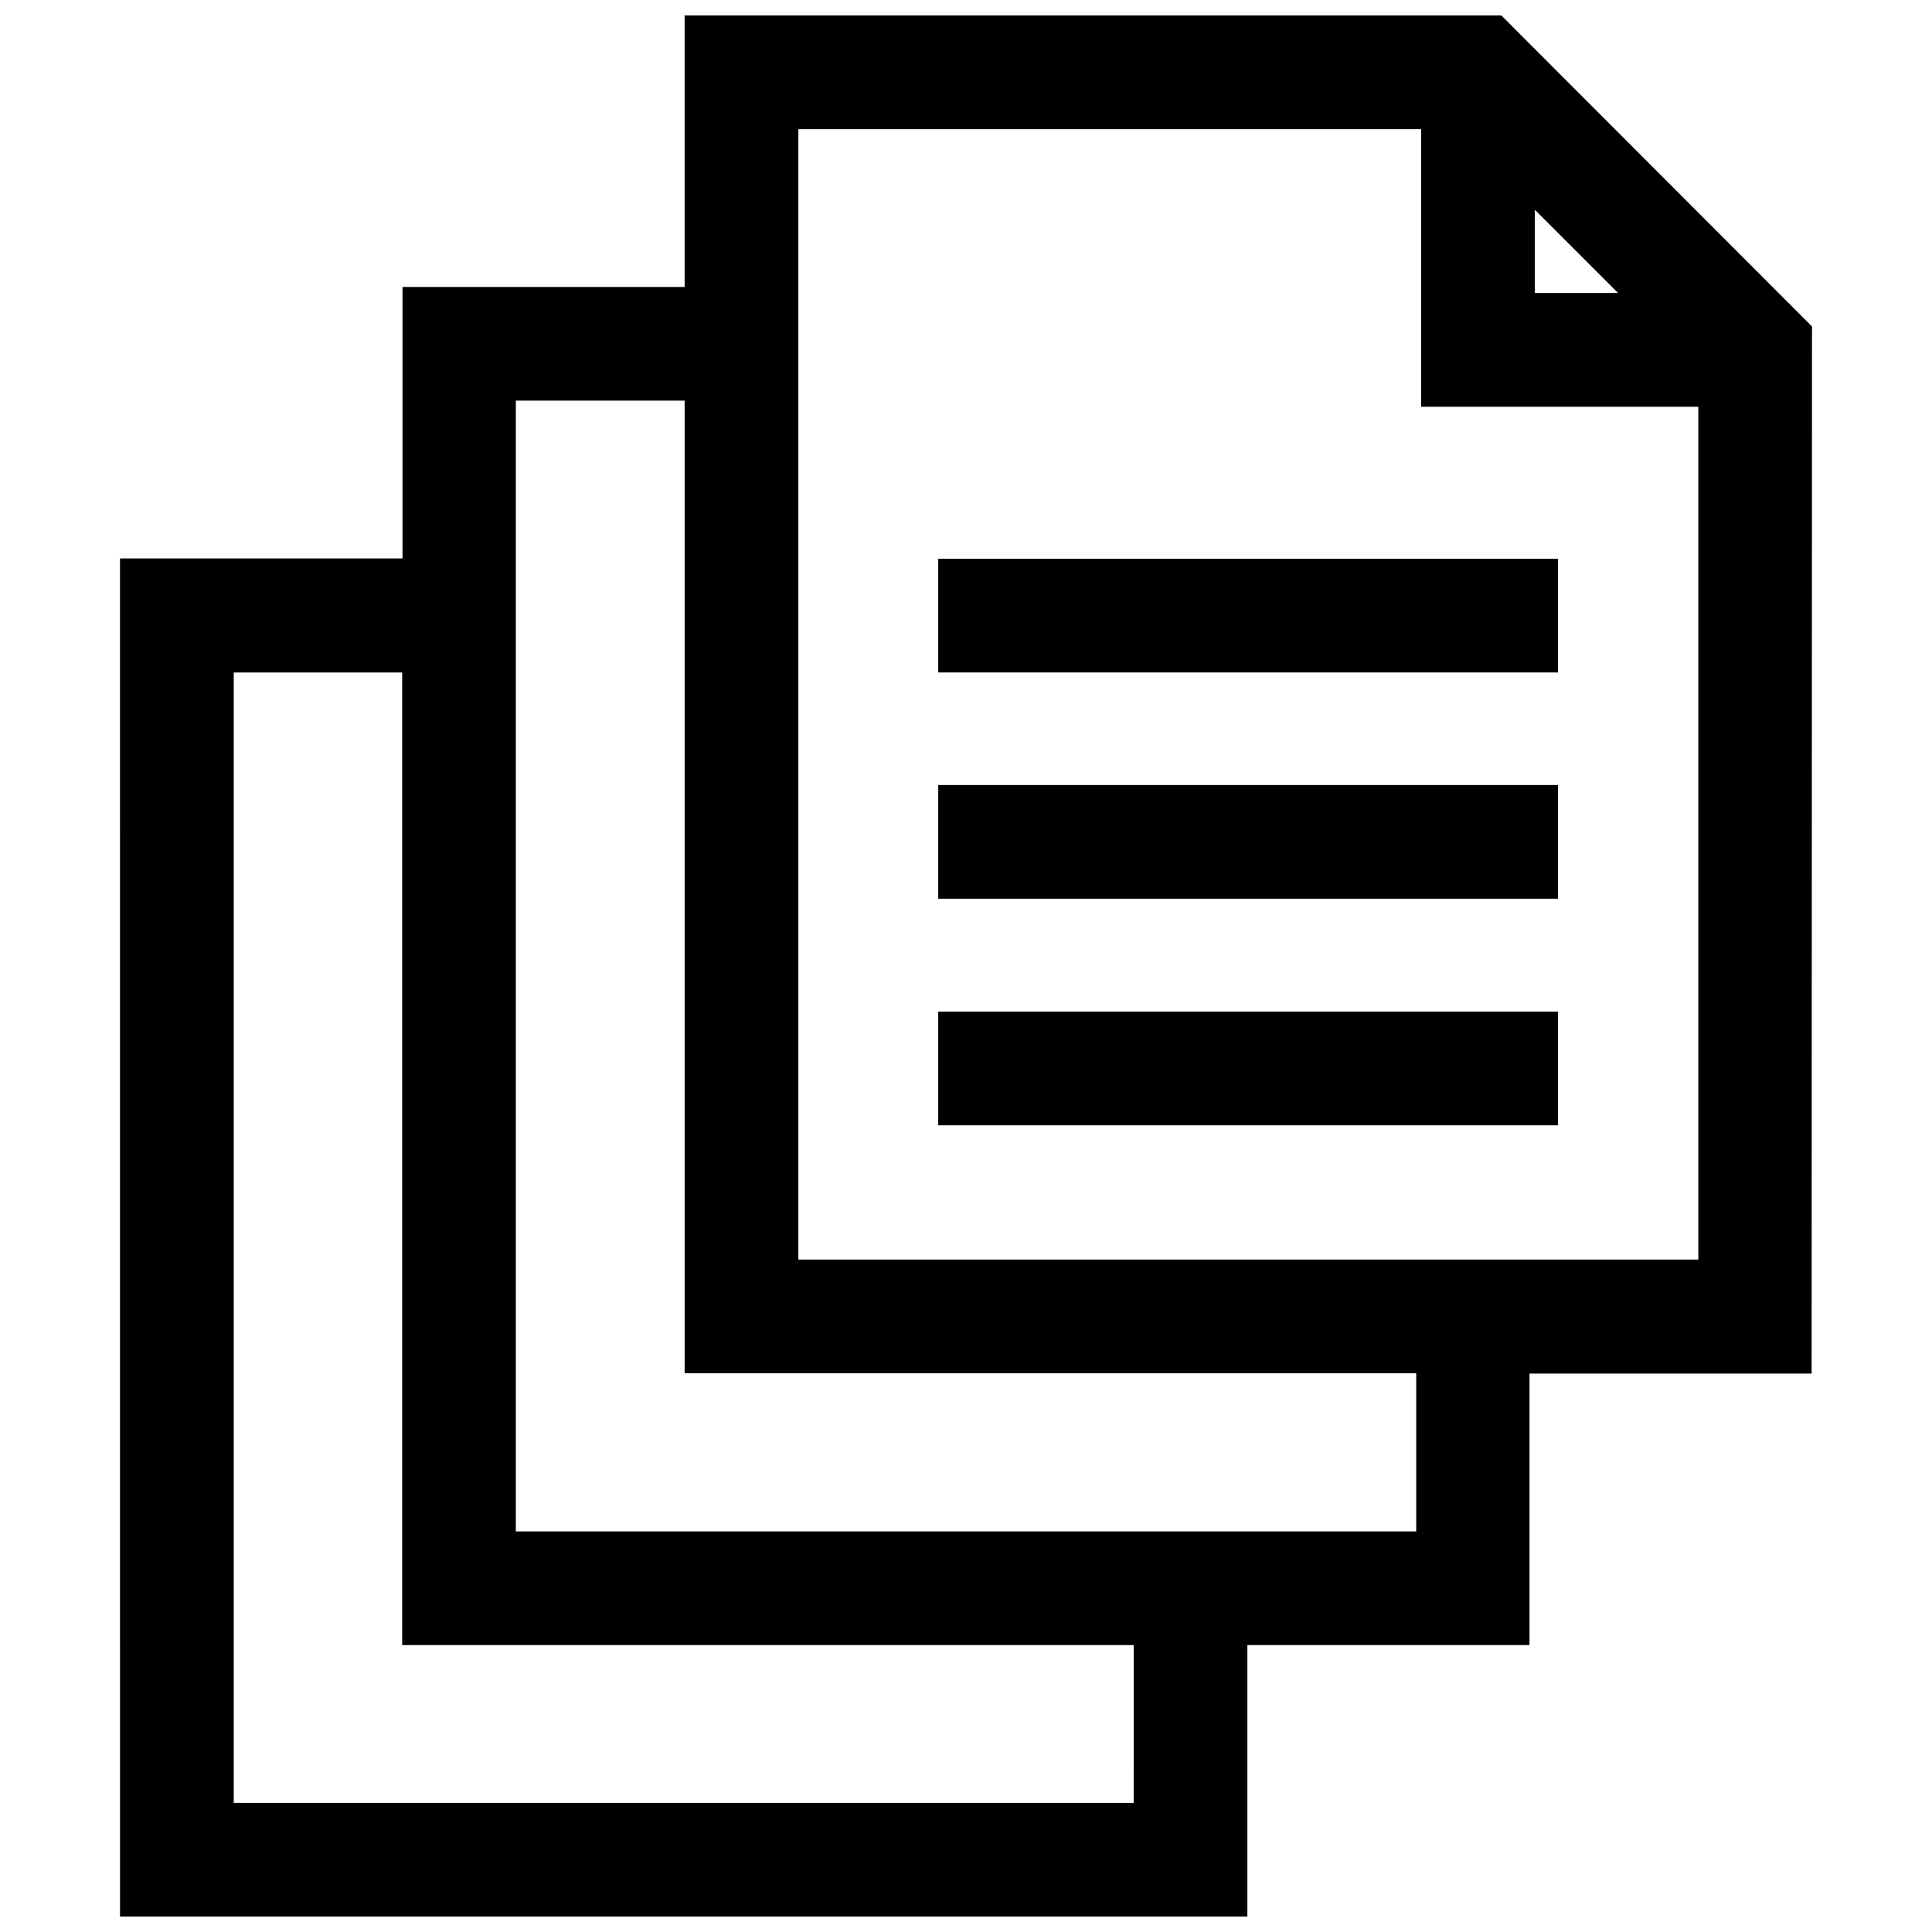
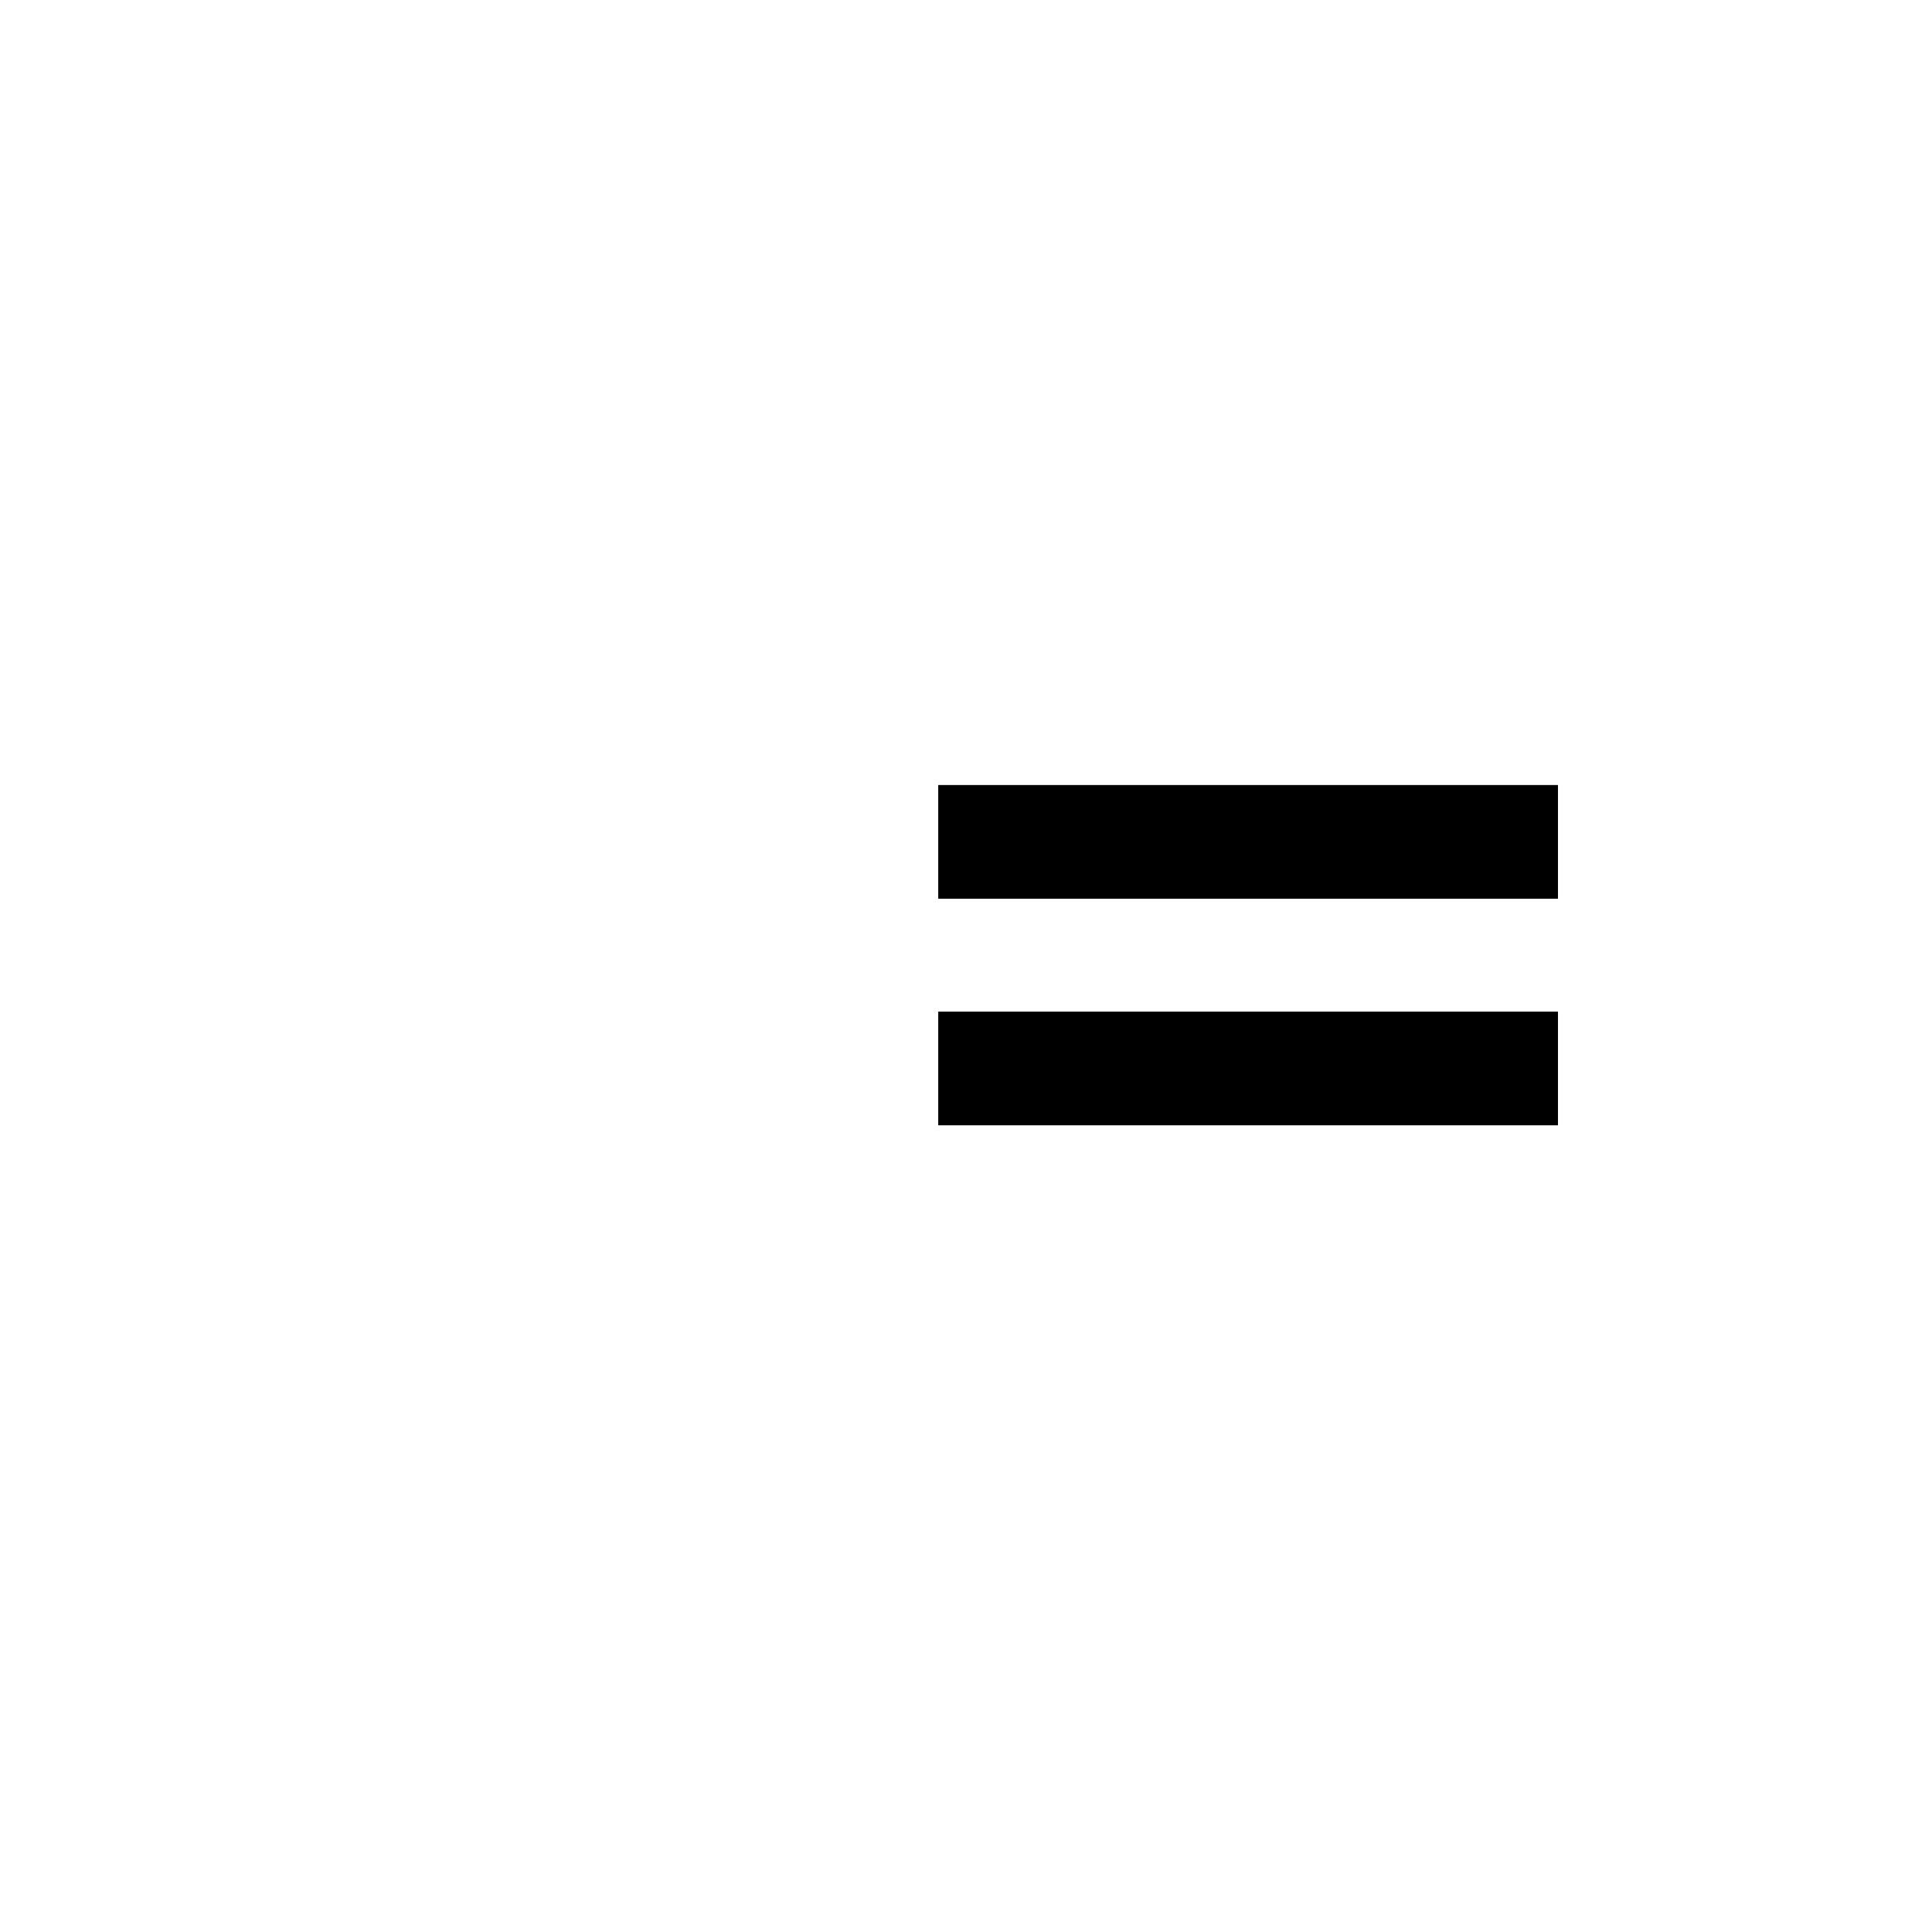
<svg xmlns="http://www.w3.org/2000/svg" width="800px" height="800px" version="1.1" viewBox="144 144 512 512">
  <defs>
    <clipPath id="a">
-       <path d="m175 148.09h450v503.81h-450z" />
-     </clipPath>
+       </clipPath>
  </defs>
  <g clip-path="url(#a)">
-     <path d="m624.2 230.52-82.324-82.422h-216.44v71.945h-74.766v71.945h-74.867l0.004 359.92h298.76v-71.945h74.766v-71.945h74.766zm-73.457-30.934 22.066 22.066h-22.066zm-106.3 422.2h-238.5v-299.57h44.637v257.75h193.87zm74.867-71.945h-238.61v-299.67h44.738v257.75h193.87zm-163.74-72.047v-299.56h165.05v73.555h73.457v226.01z" />
-   </g>
-   <path d="m392.64 292.08h164.24v30.129h-164.24z" />
+     </g>
  <path d="m392.64 412.09h164.24v30.129h-164.24z" />
  <path d="m392.64 352.04h164.24v30.129h-164.24z" />
</svg>